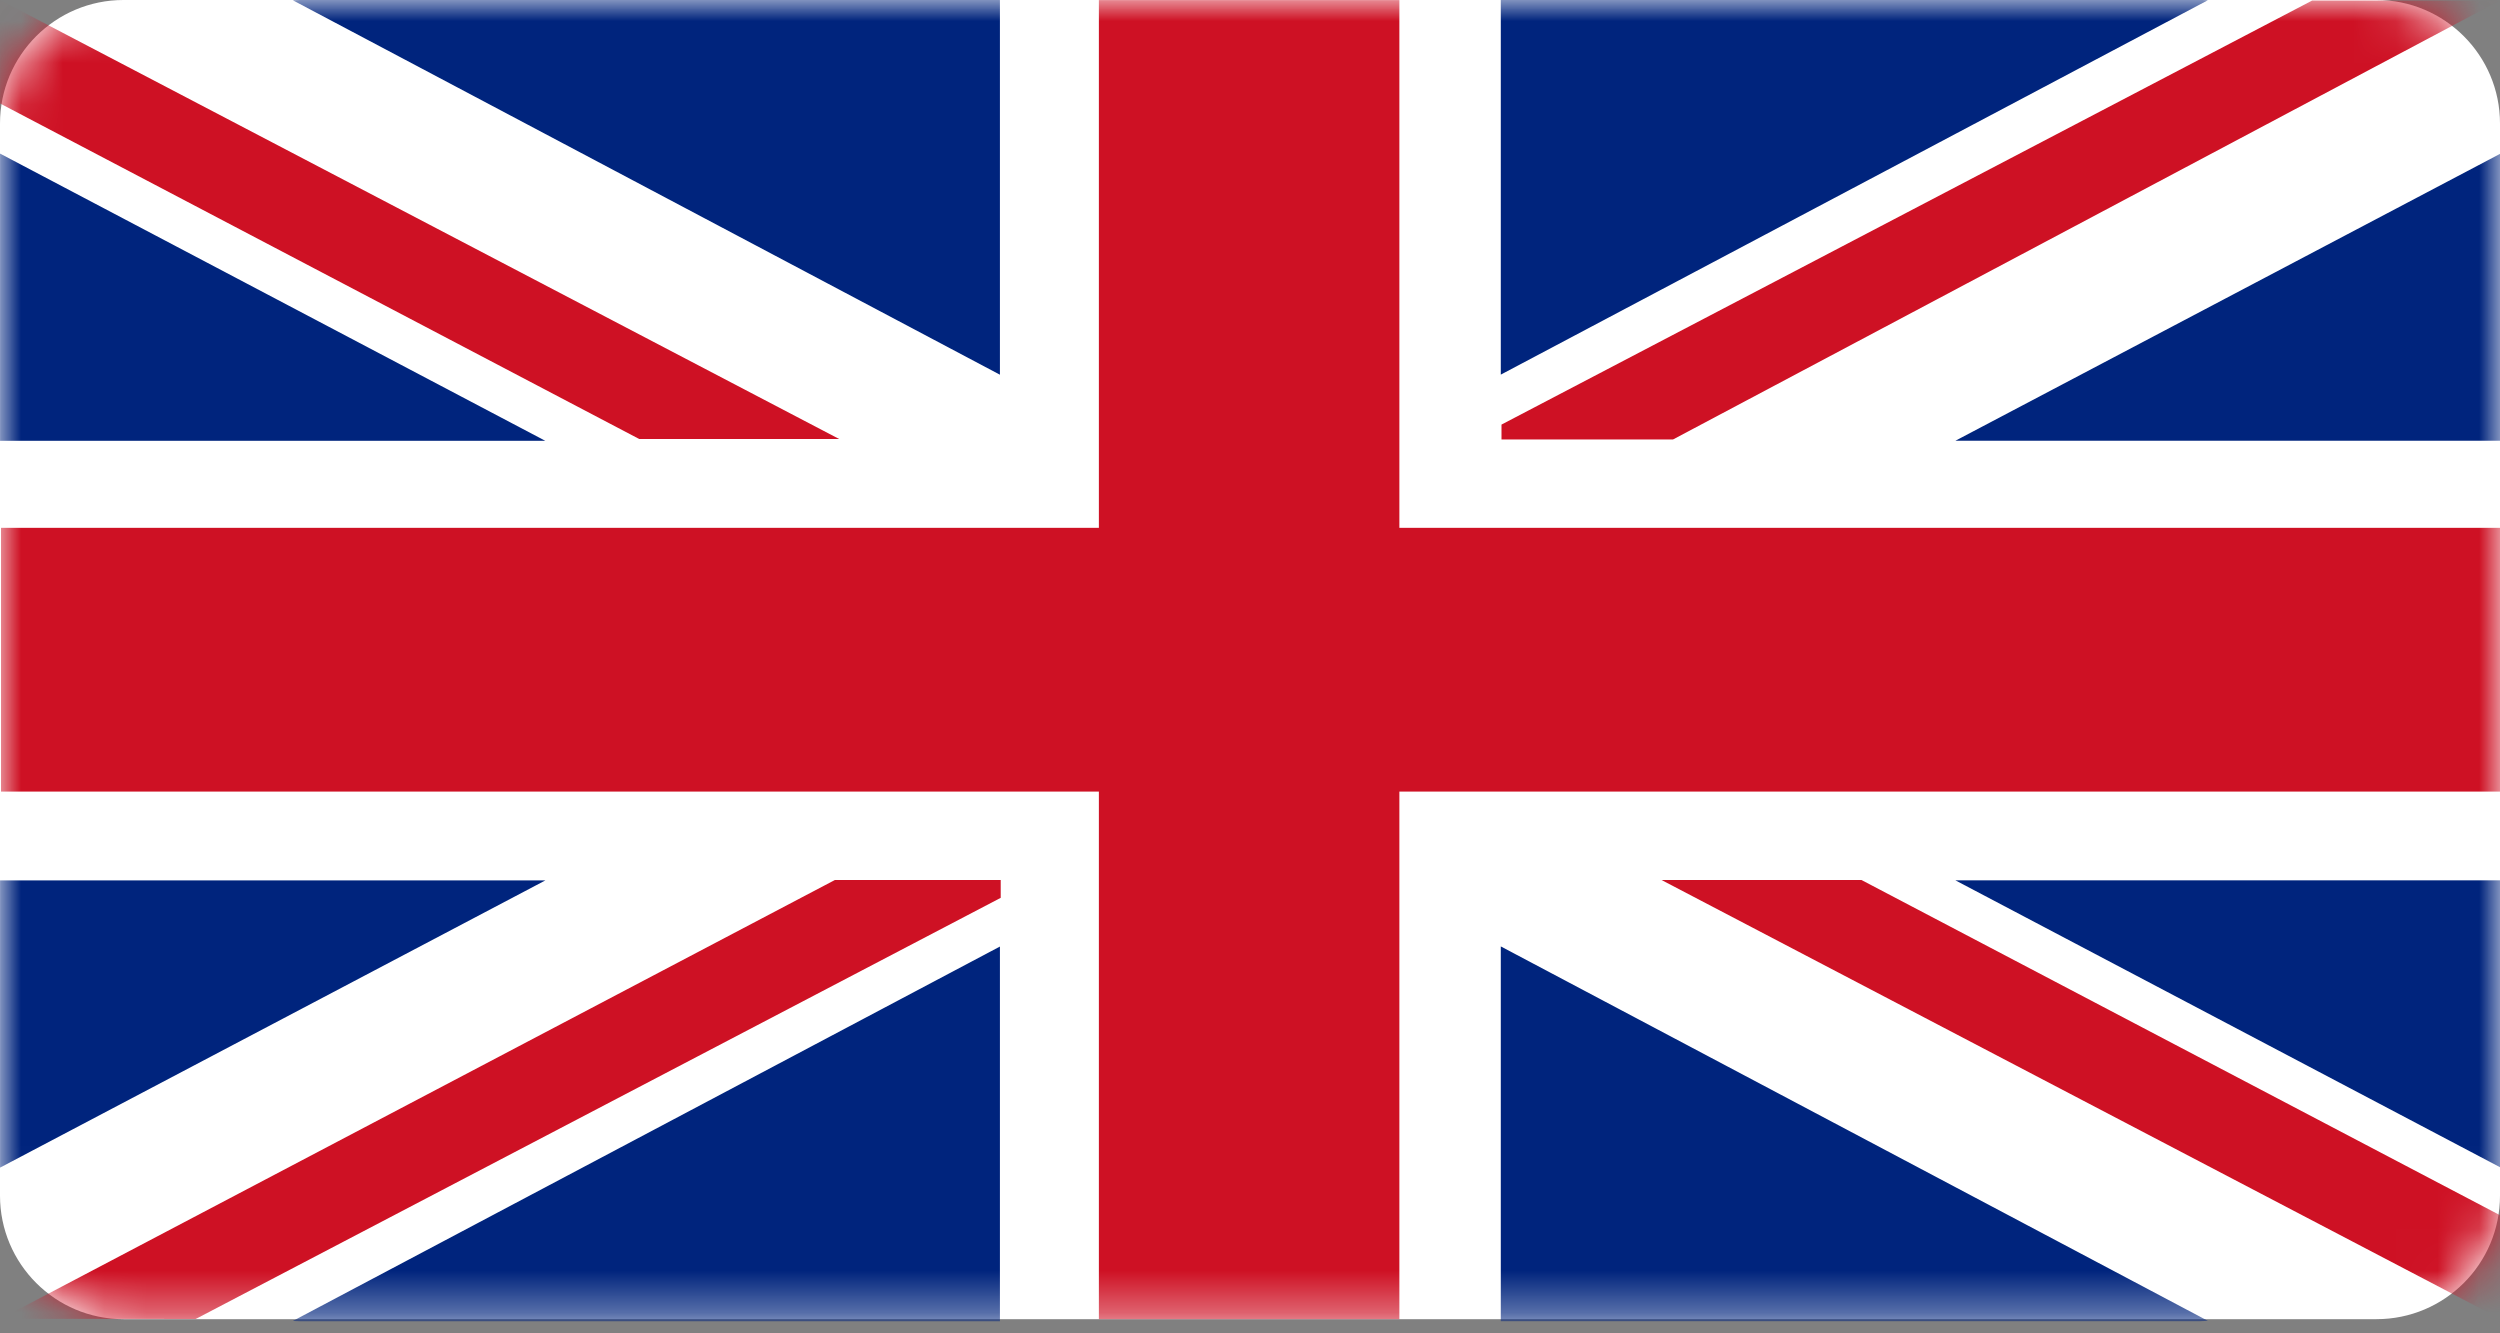
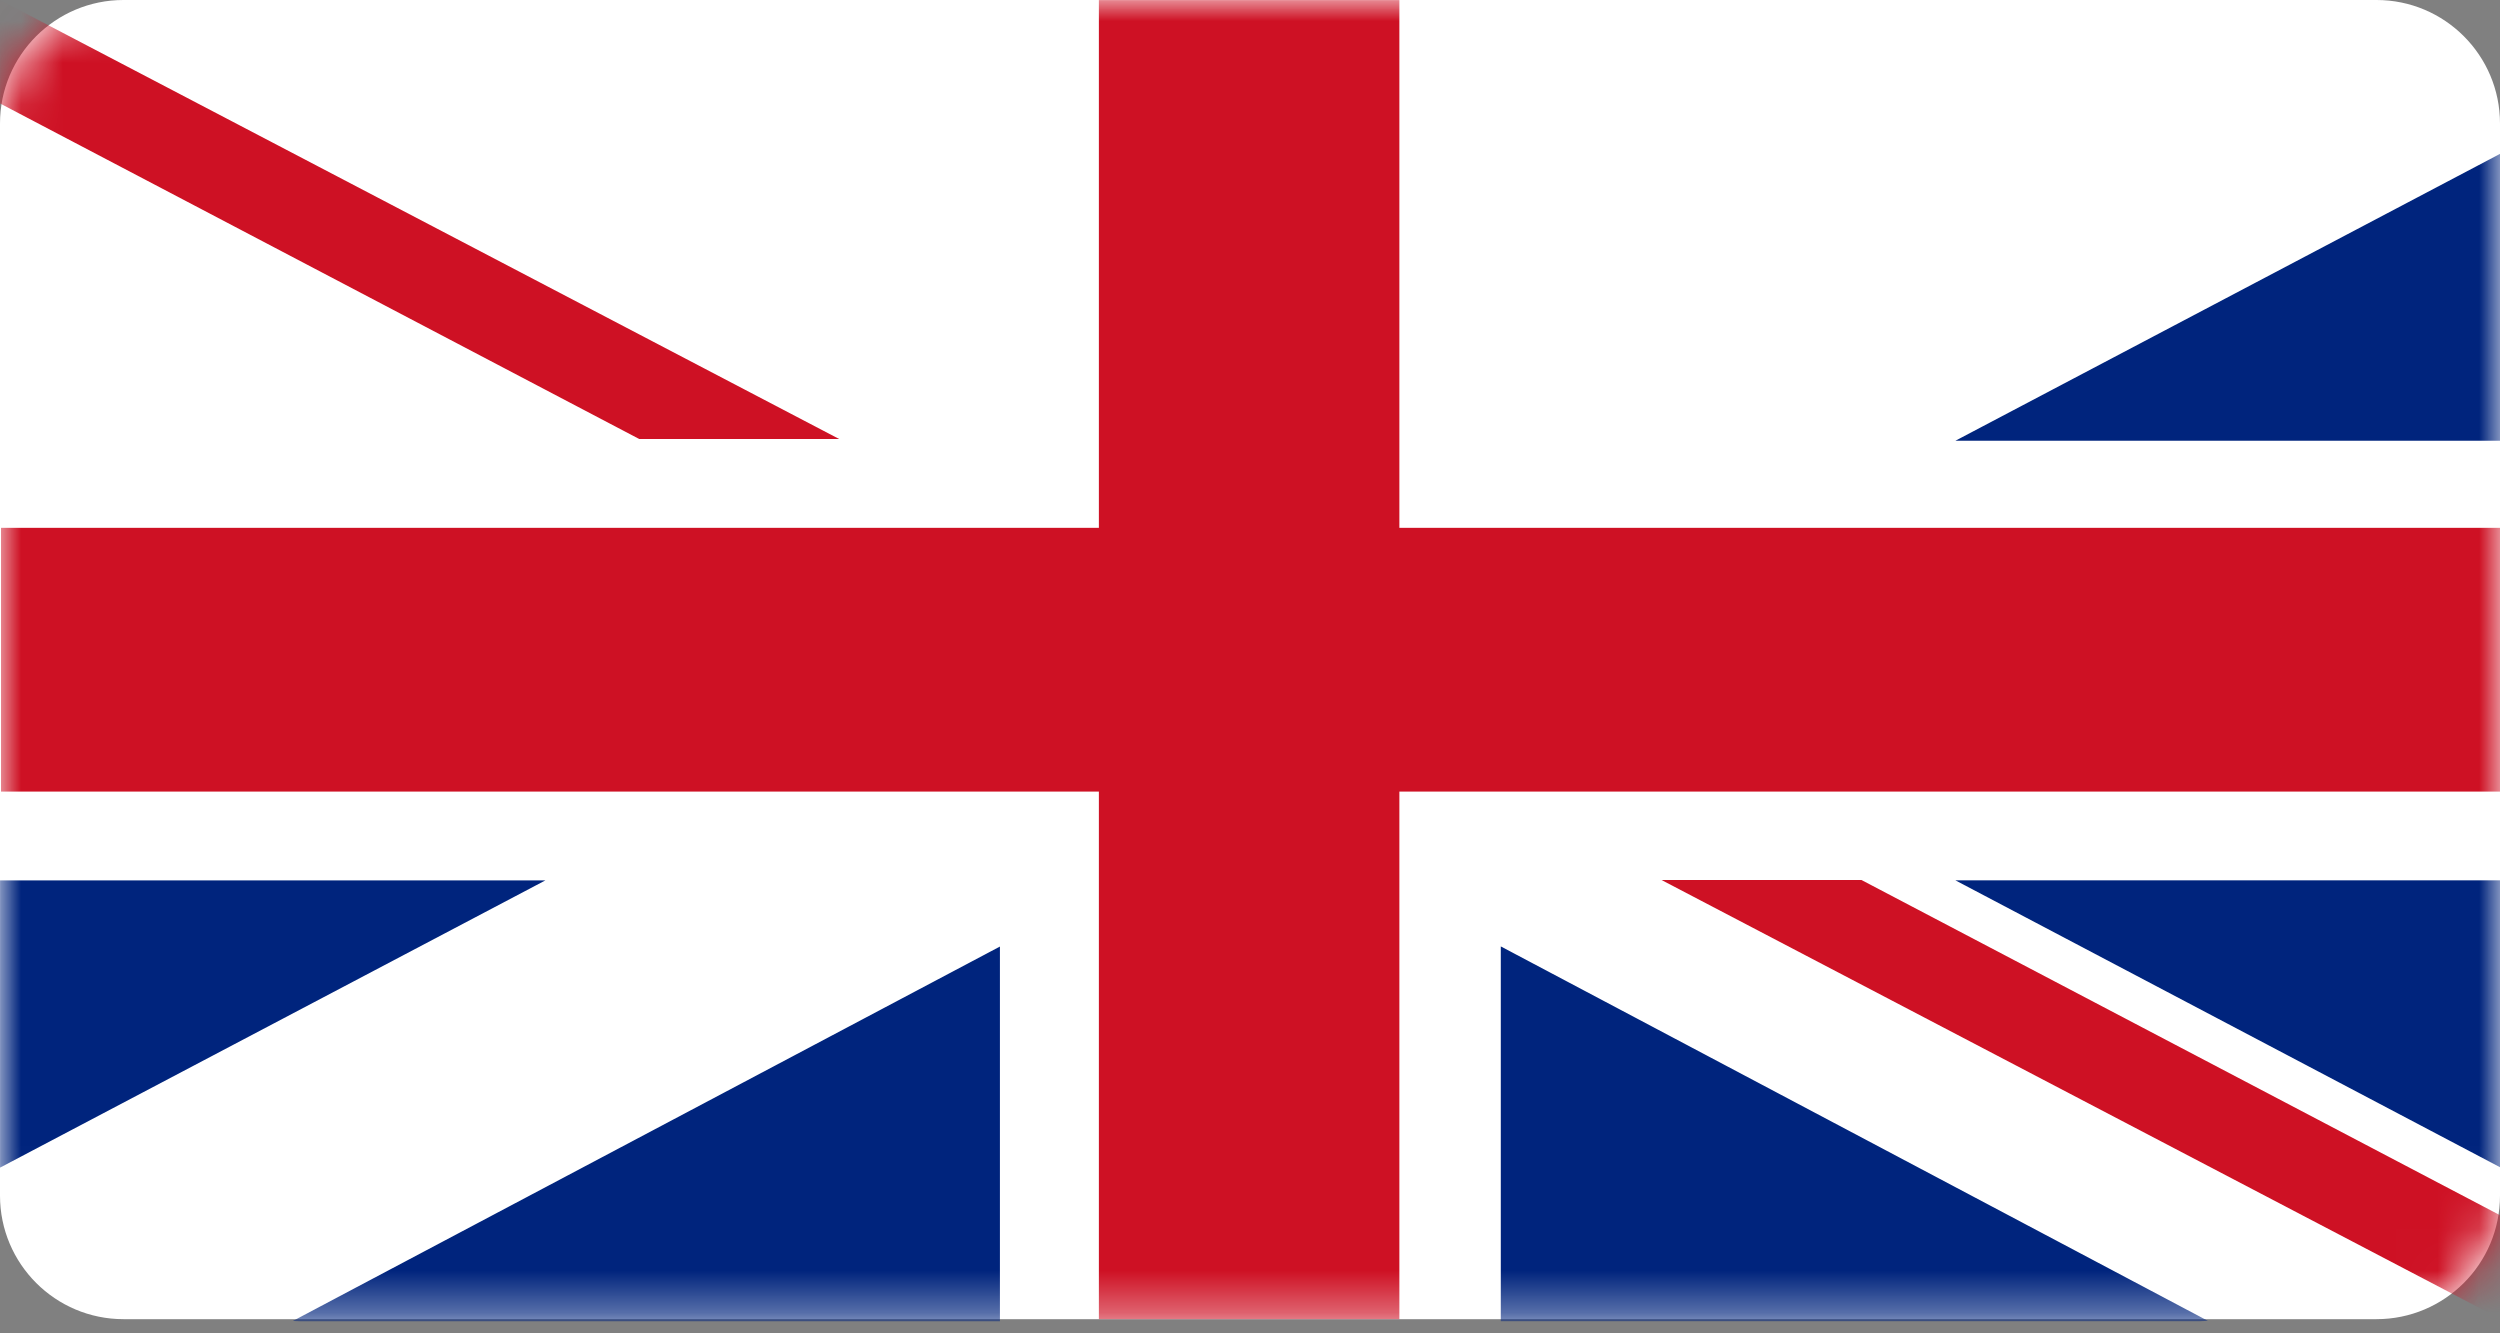
<svg xmlns="http://www.w3.org/2000/svg" width="60" height="32" viewBox="0 0 60 32" fill="none">
  <rect x="0" y="0" width="60" height="32" fill="#808080" stroke="none" />
  <path d="M57.035 0H2.965C1.328 0 0 1.328 0 2.965V28.695C0 30.332 1.328 31.66 2.965 31.66H57.035C58.672 31.66 60 30.332 60 28.695V2.965C60 1.328 58.672 0 57.035 0Z" fill="white" />
  <mask id="mask0_1_3819" style="mask-type:alpha" maskUnits="userSpaceOnUse" x="0" y="0" width="60" height="32">
    <path d="M57.035 0H2.965C1.328 0 0 1.328 0 2.965V28.695C0 30.332 1.328 31.66 2.965 31.66H57.035C58.672 31.66 60 30.332 60 28.695V2.965C60 1.328 58.672 0 57.035 0Z" fill="white" />
  </mask>
  <g mask="url(#mask0_1_3819)">
    <path d="M60.004 12.668H33.585V0.002H26.373V12.668H0.024V18.998H26.373V31.659H33.585V18.998H60.004V12.668Z" fill="#CE1124" />
-     <path d="M0.001 3.686V10.58H13.088L0.001 3.686Z" fill="#00247D" />
-     <path d="M7.221 -0.001L7.029 0.007L23.998 8.993V-0.001H7.221Z" fill="#00247D" />
    <path d="M20.14 10.536L0.001 0V2.483L15.341 10.536H20.14Z" fill="#CE1124" />
    <path d="M39.876 21.12L60.015 31.657V29.173L44.675 21.12H39.876Z" fill="#CE1124" />
    <path d="M0.001 28.023V21.13H13.088L0.001 28.023Z" fill="#00247D" />
    <path d="M7.221 31.711L7.029 31.703L23.998 22.717V31.711H7.221Z" fill="#00247D" />
-     <path d="M20.037 21.12L0.014 31.651L4.696 31.656L24.017 21.548V21.12H20.037Z" fill="#CE1124" />
    <path d="M60.015 3.685V10.578H46.929L60.015 3.685Z" fill="#00247D" />
-     <path d="M52.796 -0.003L52.988 0.006L36.019 8.991V-0.003H52.796Z" fill="#00247D" />
-     <path d="M59.997 0.012L55.493 0.012L36.036 10.19V10.547H40.153L59.997 0.012Z" fill="#CE1124" />
    <path d="M60.015 28.021V21.128H46.929L60.015 28.021Z" fill="#00247D" />
    <path d="M52.796 31.709L52.988 31.7L36.019 22.714V31.709H52.796Z" fill="#00247D" />
  </g>
</svg>